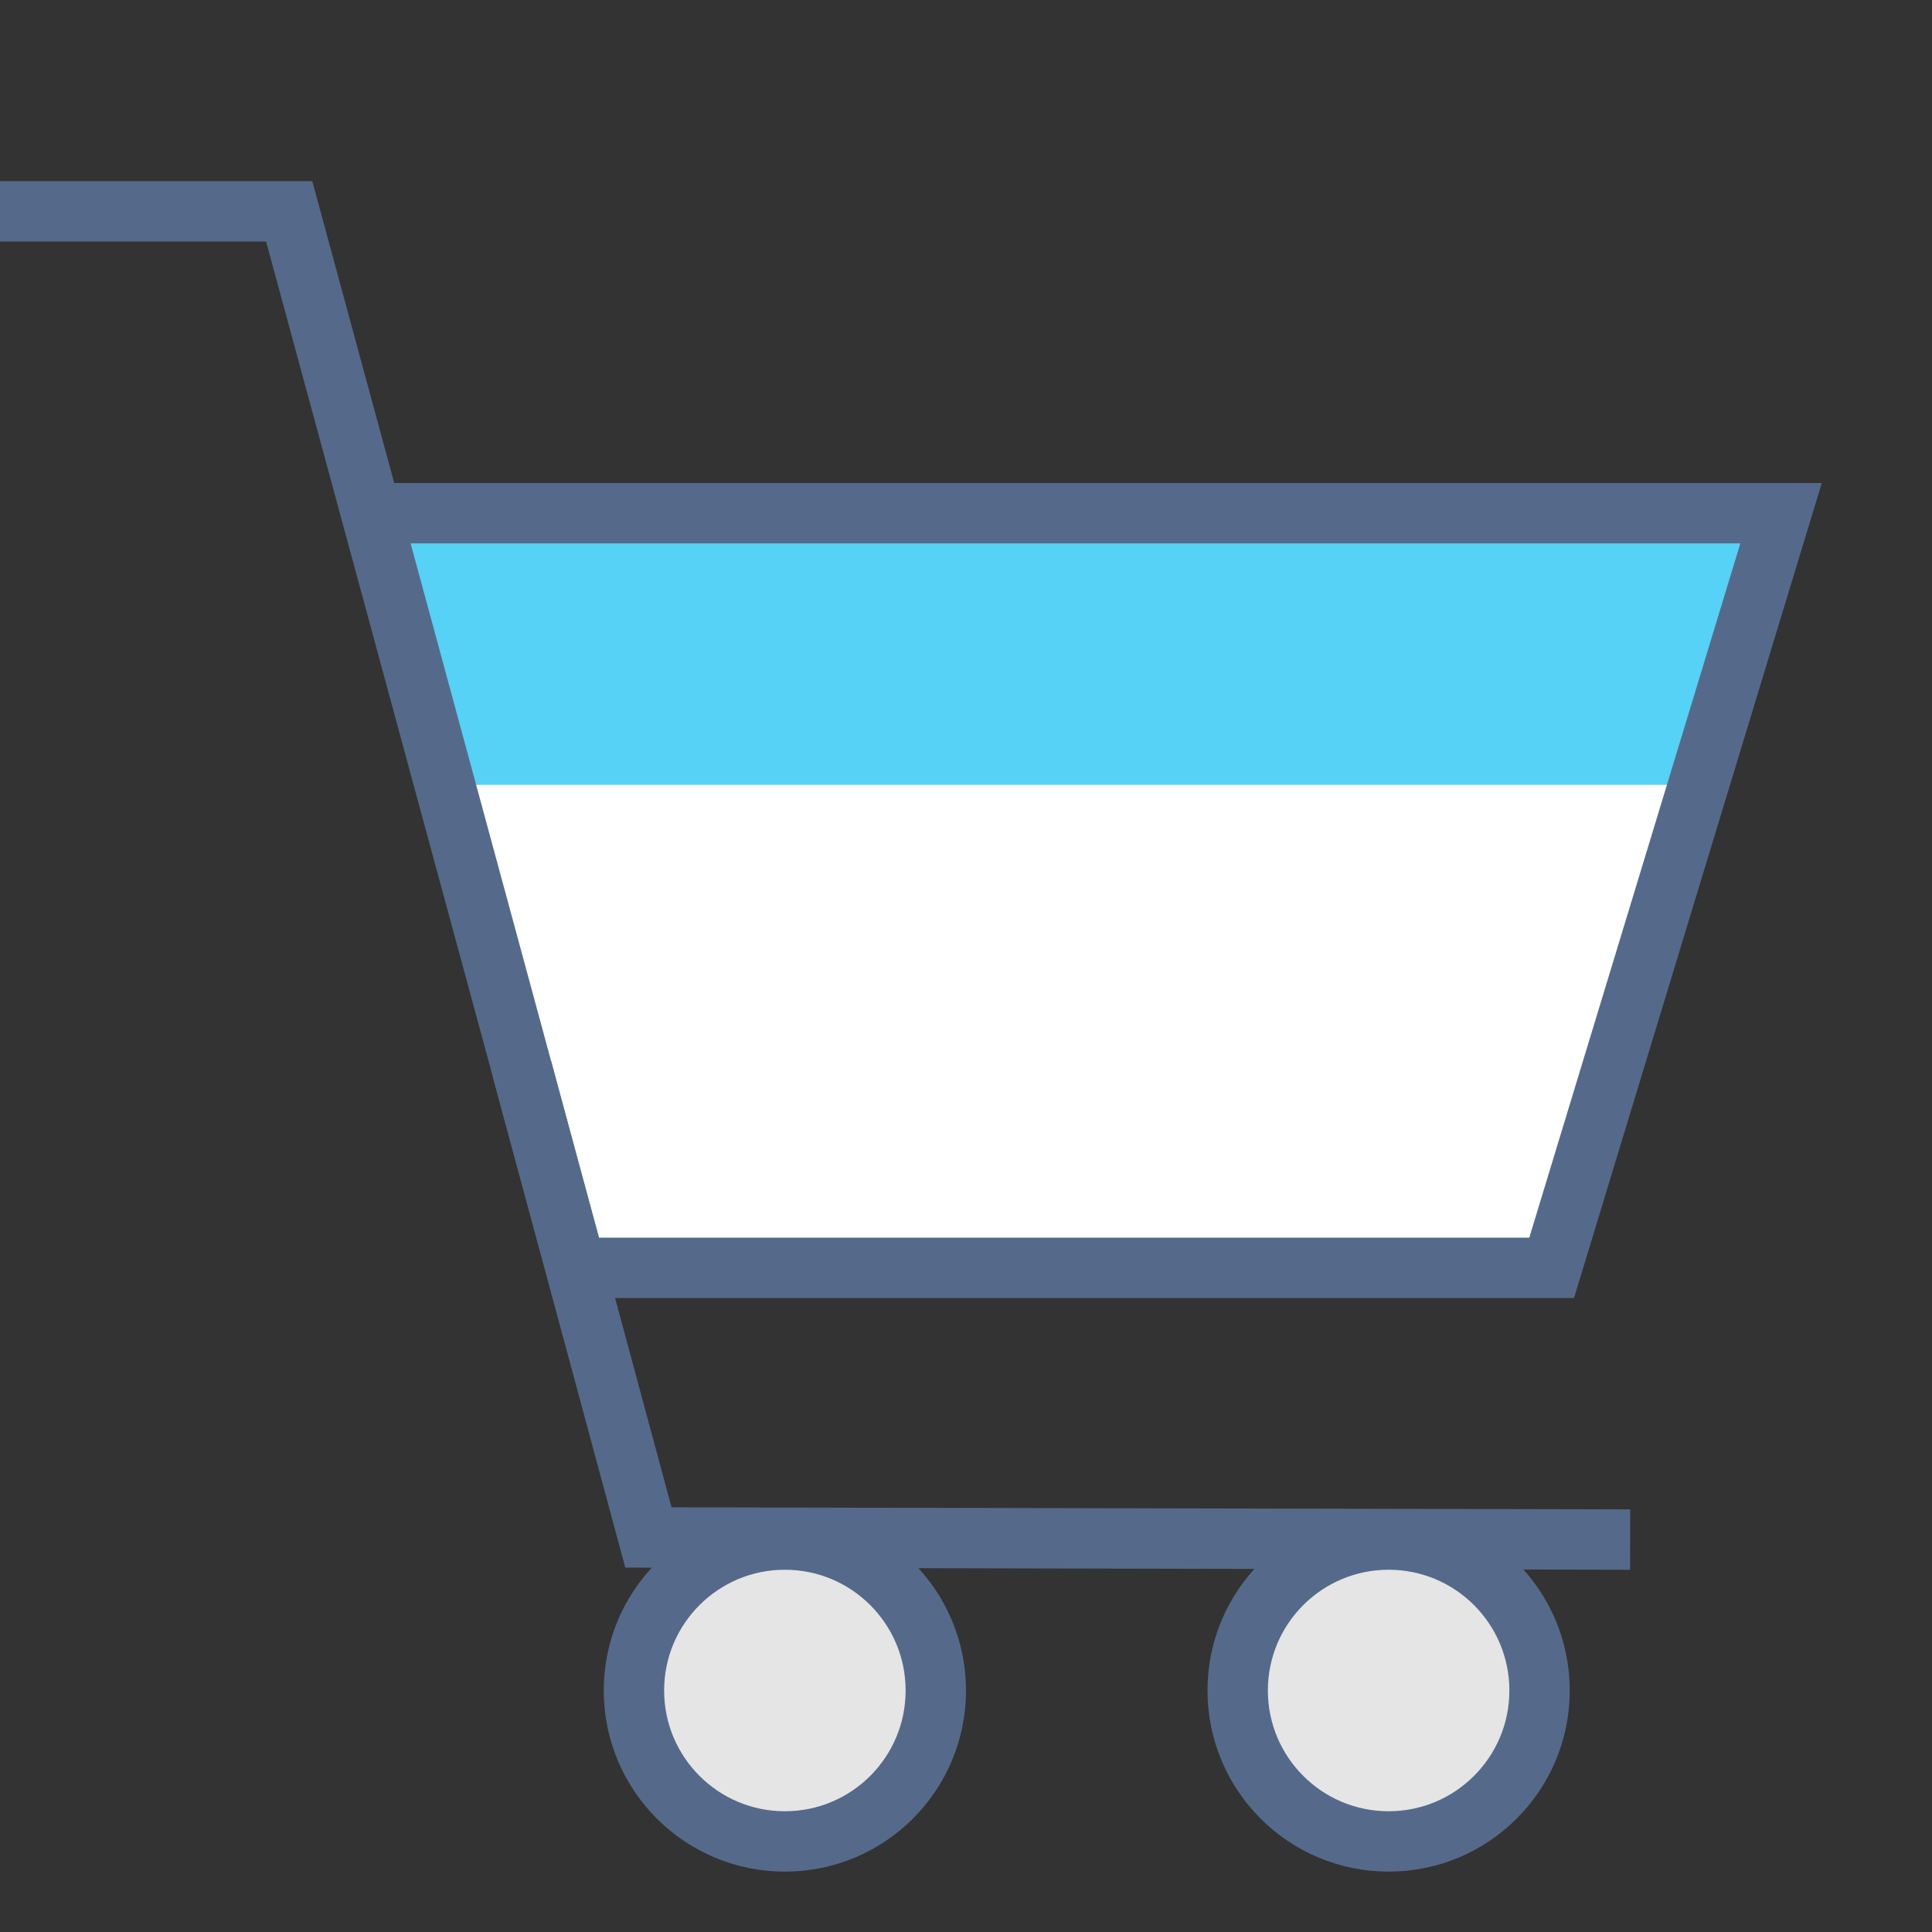
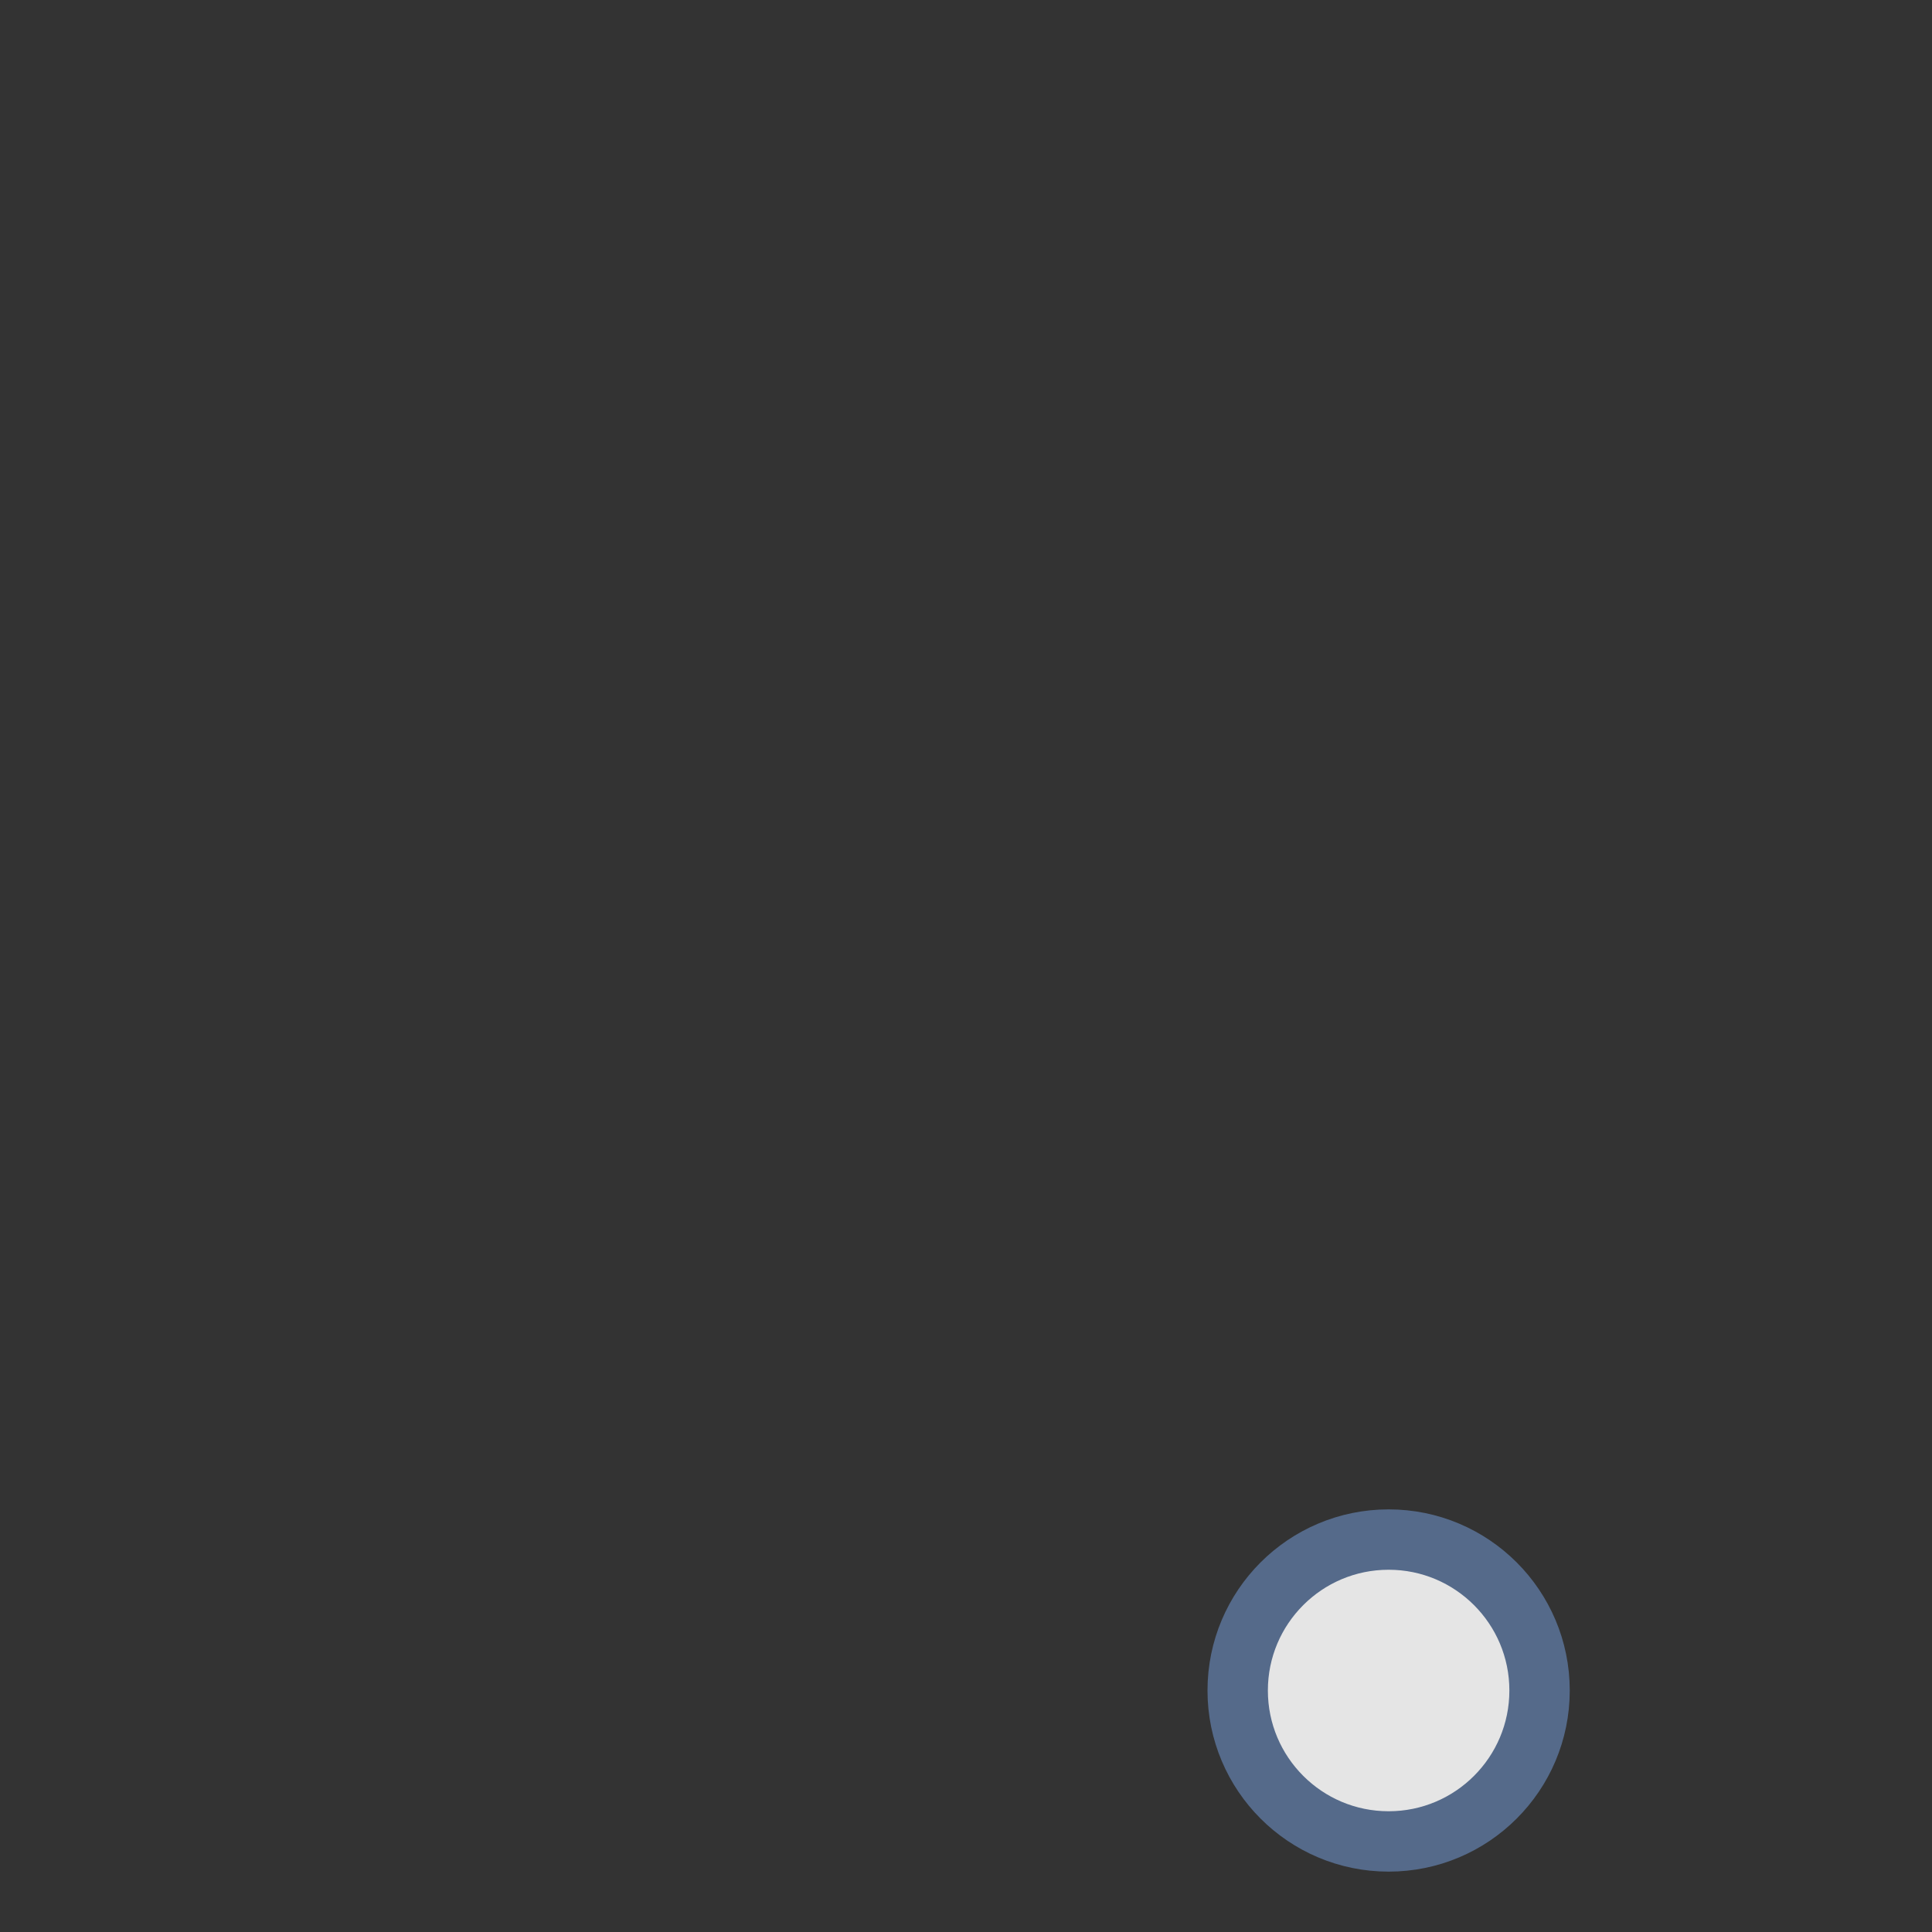
<svg xmlns="http://www.w3.org/2000/svg" id="ICONS-64x" viewBox="0 0 64 64">
  <rect x="0" y="0" width="64" height="64" fill="#333333" stroke="none" />
  <defs>
    <style>.cls-3,.cls-4{fill:none;stroke:#556a8a;stroke-miterlimit:10;stroke-width:2px}.cls-4{fill:#e5e5e5}</style>
  </defs>
-   <path fill="#fff" d="M13 17h46l-8 25H19.22L13 17z" />
-   <path fill="#55d2f6" d="M13 17h46l-3 9H15l-2-9z" />
-   <path class="cls-3" d="M13 17h46l-7.6 25H19.08L9.58 7H0" />
-   <path class="cls-3" d="M17.29 35.41l4.19 15.52L54 51" />
-   <circle class="cls-4" cx="26" cy="56" r="5" />
  <circle class="cls-4" cx="46" cy="56" r="5" />
</svg>